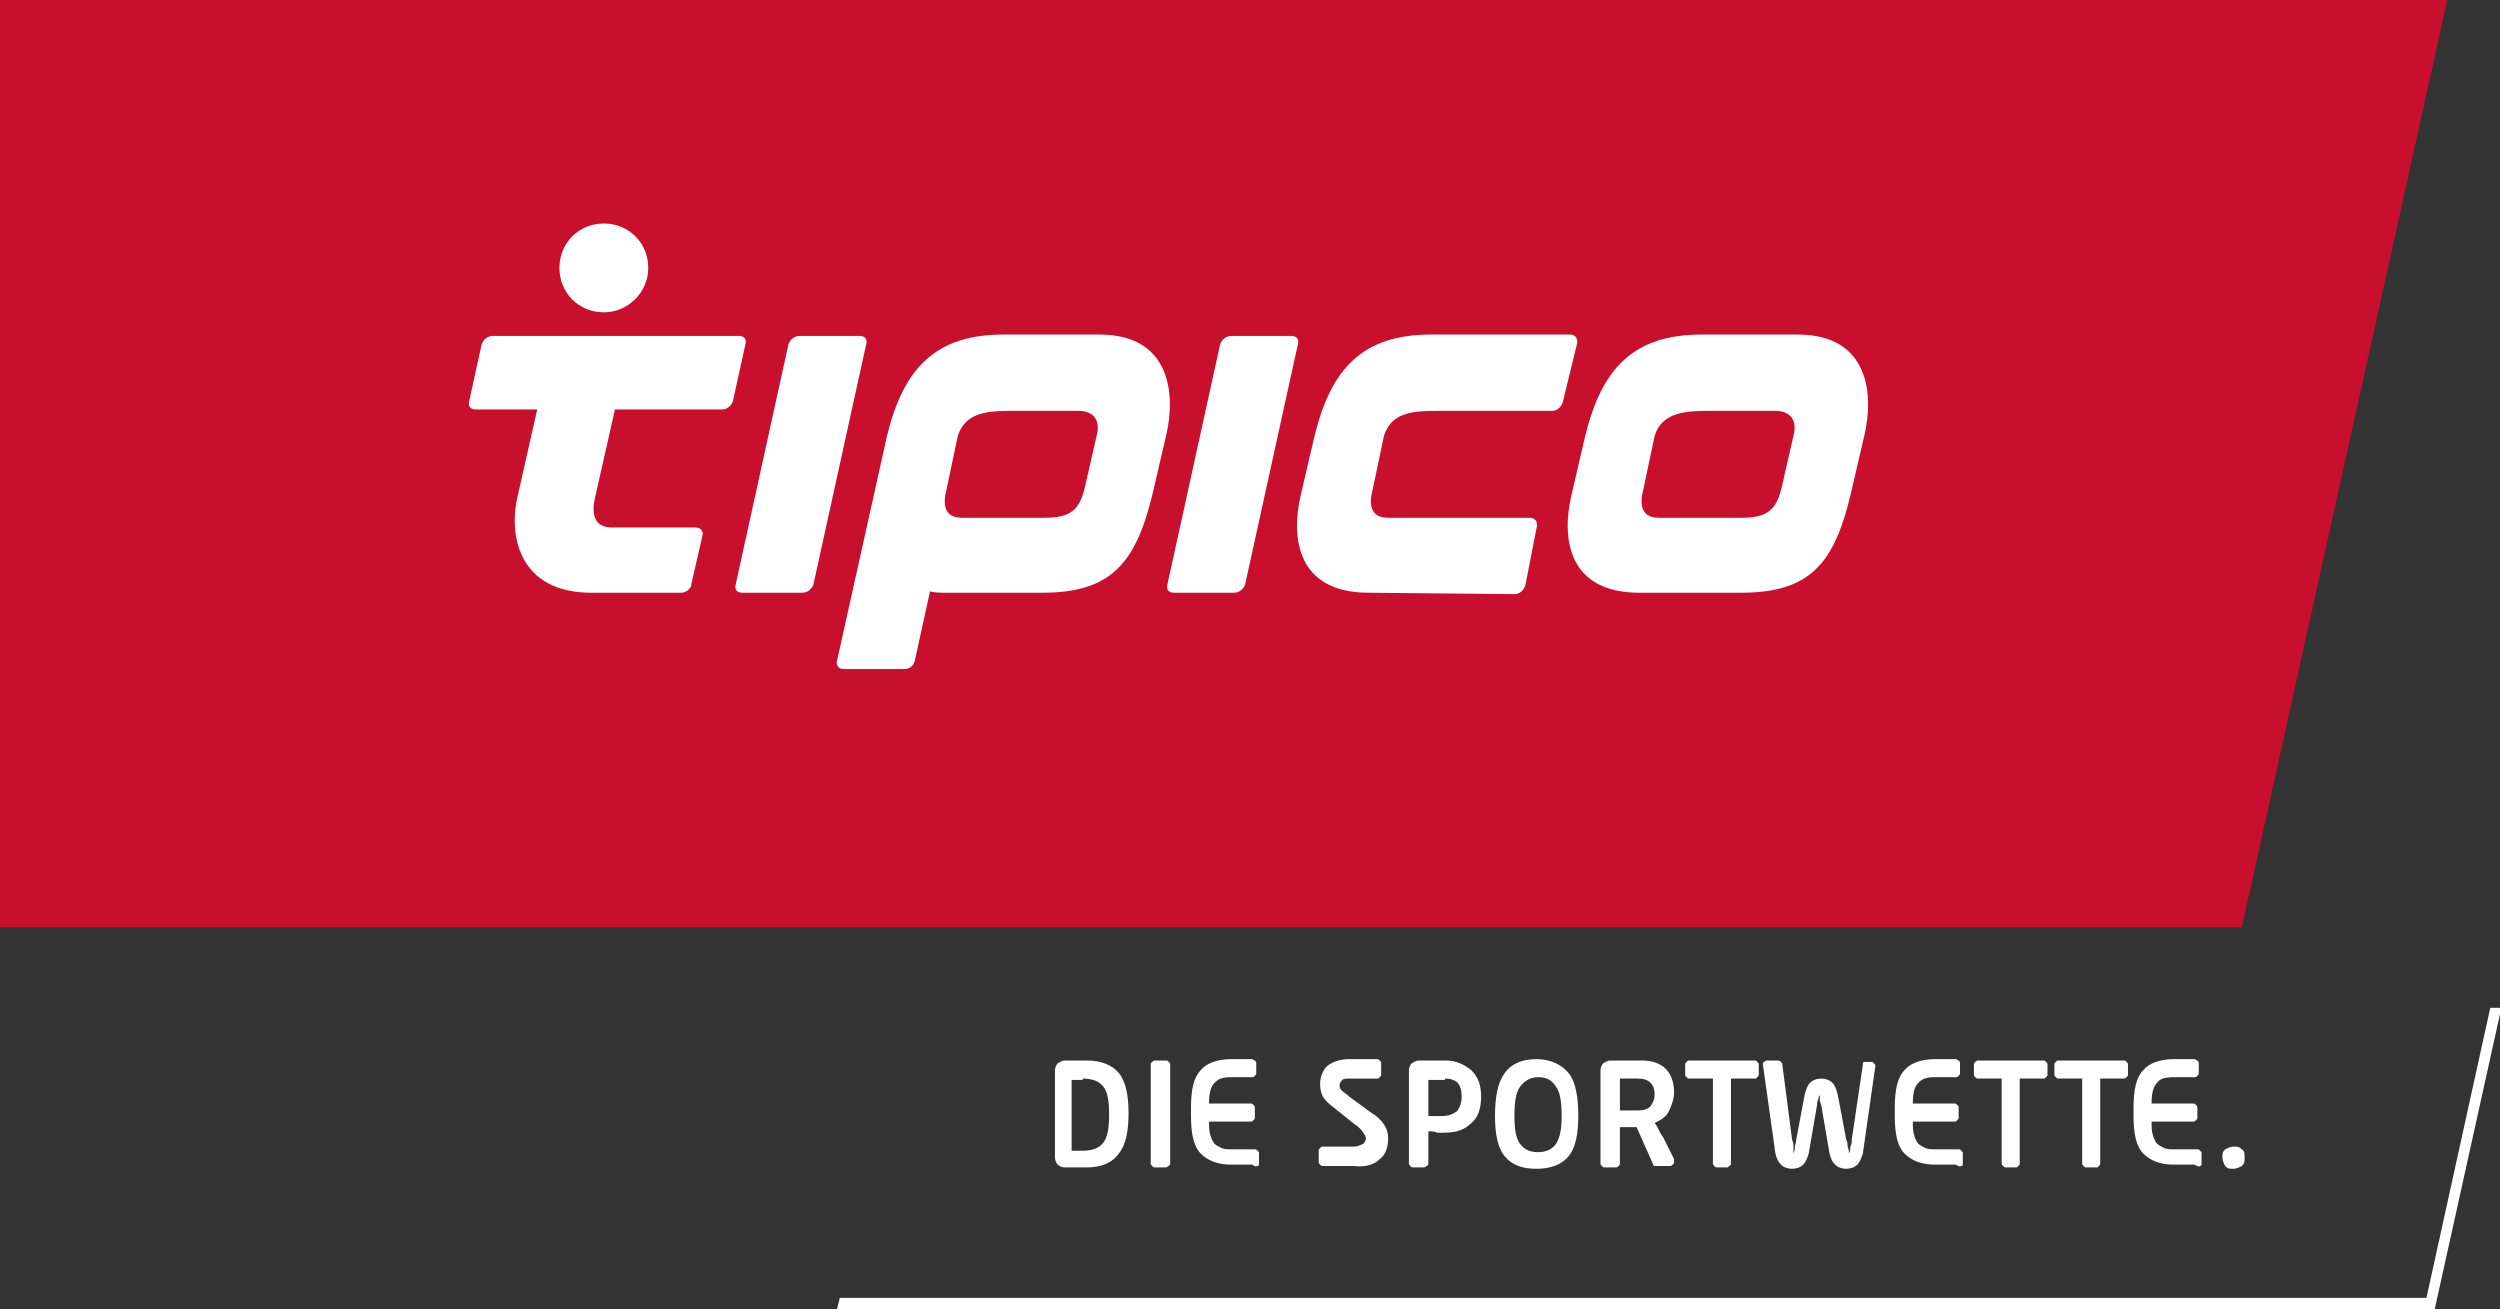
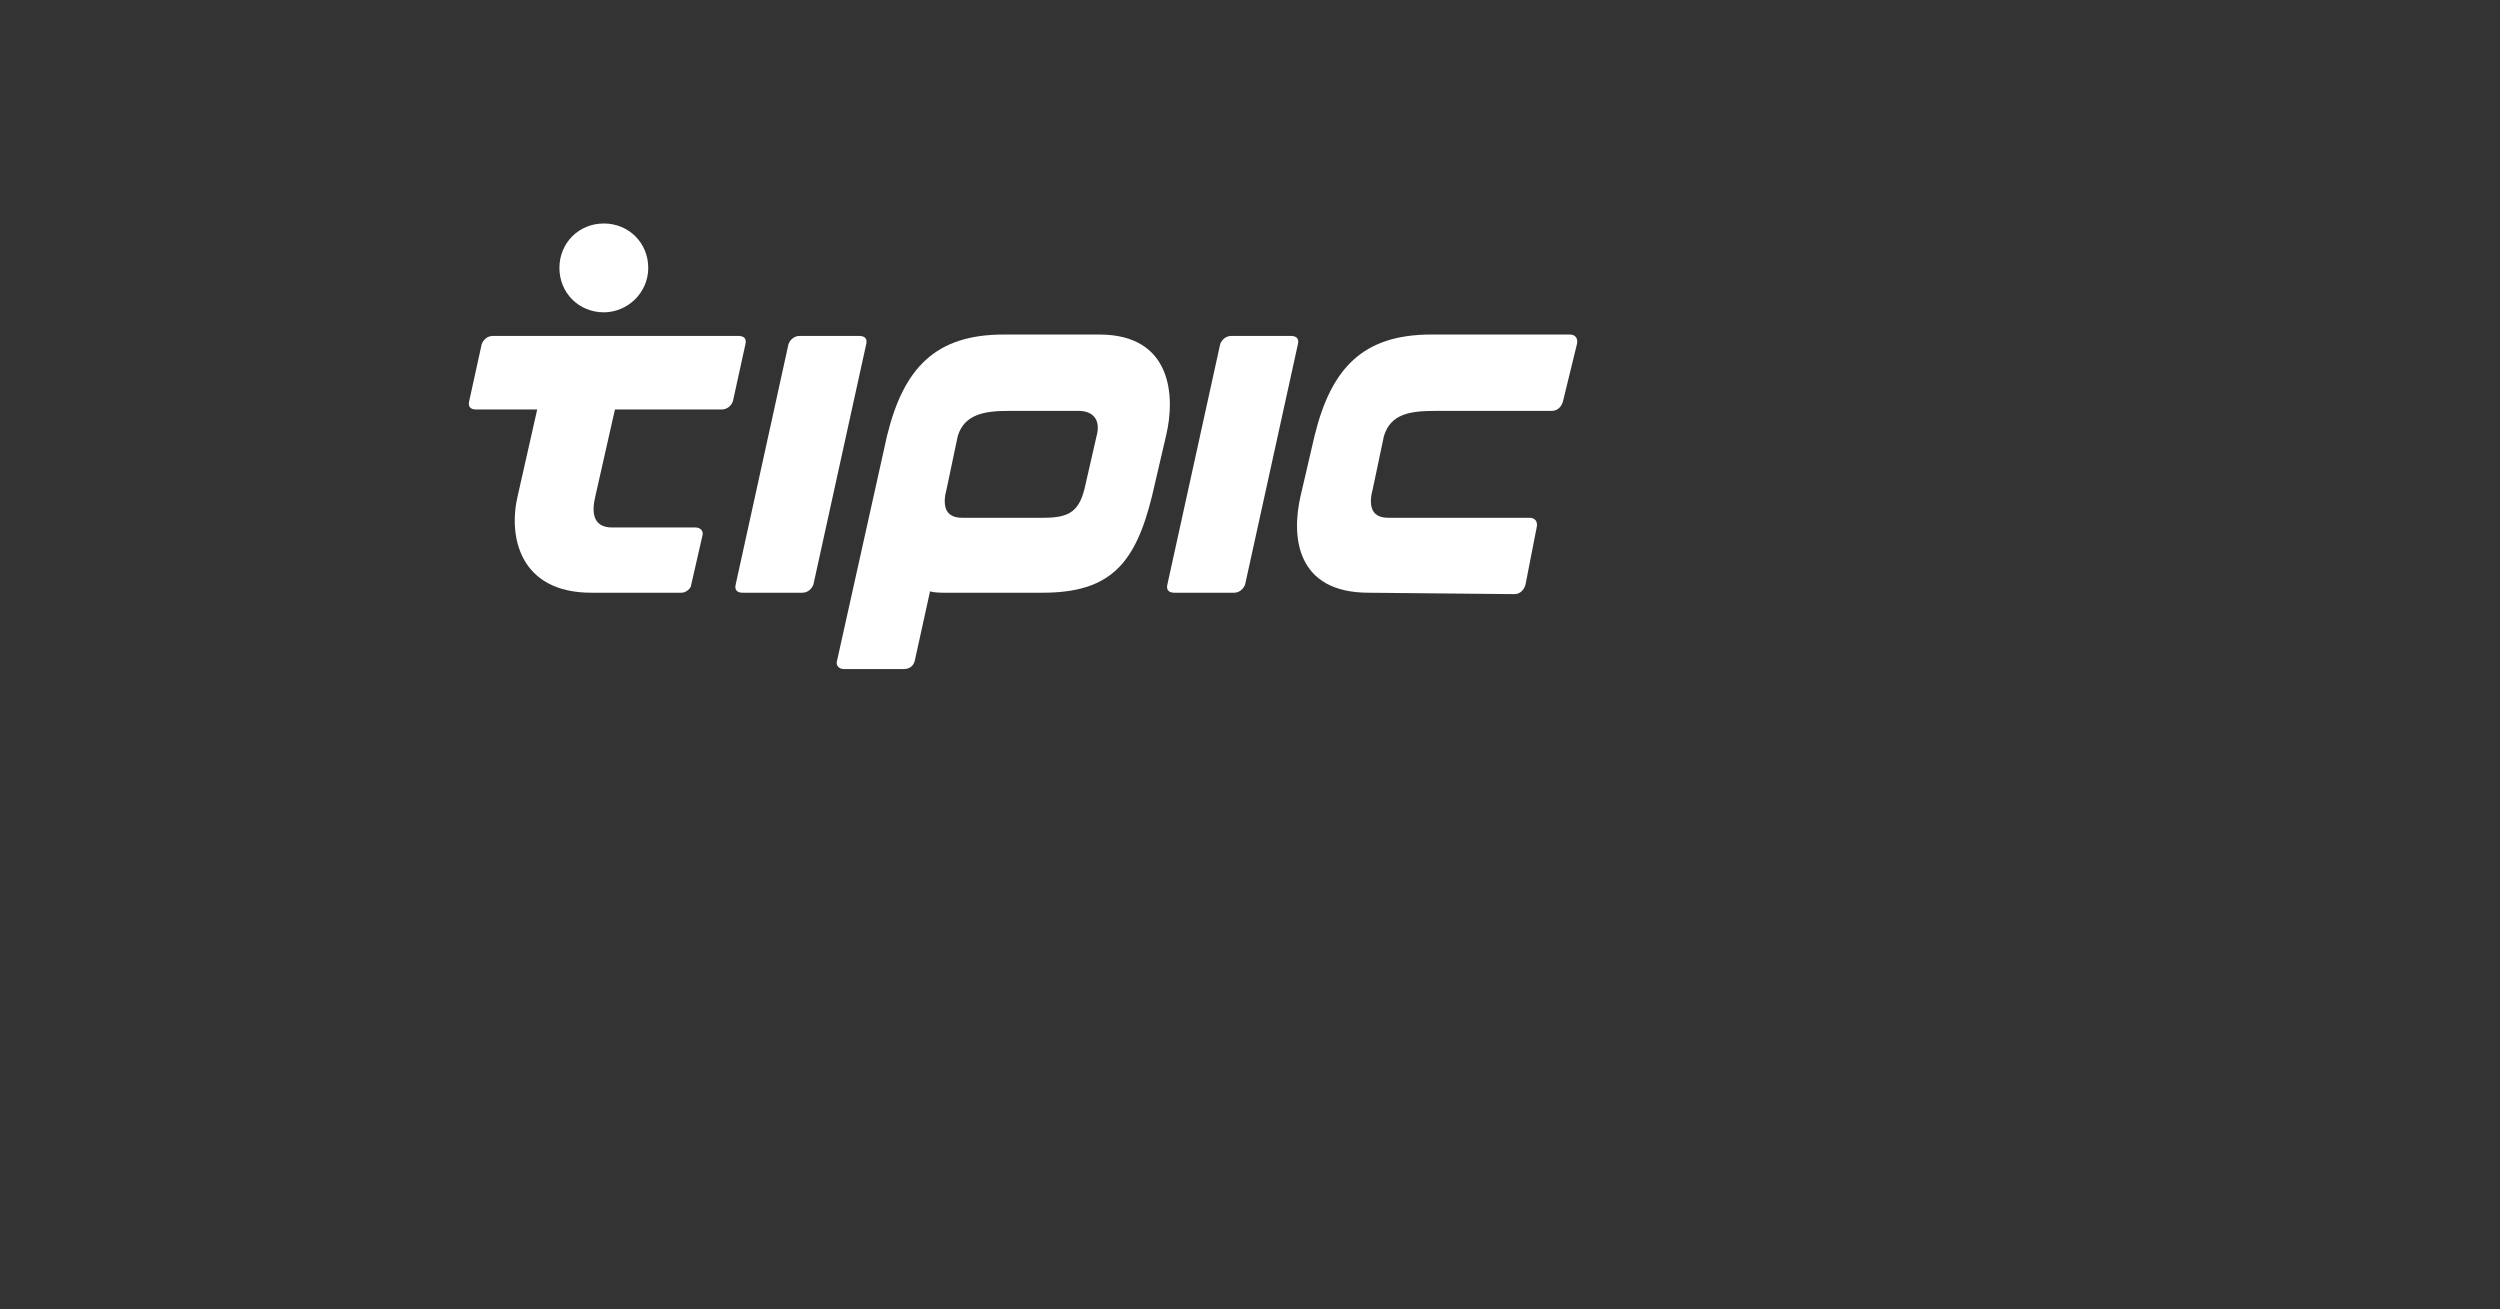
<svg xmlns="http://www.w3.org/2000/svg" version="1.1" id="Layer_1" x="0px" y="0px" viewBox="0 0 180.1 94.3" style="enable-background:new 0 0 180.1 94.3;" xml:space="preserve">
  <rect x="0" y="0" width="180.1" height="94.3" fill="#333333" stroke="none" />
  <style type="text/css"> .st0 { fill: #C8102E; } .st1 { fill: #FFFFFF; } </style>
-   <path class="st0" d="M-0.3,66.8L-0.3,66.8L-0.2,0h176.5l-14.8,66.8H-0.3z" />
-   <path class="st1" d="M161.5,82.8c-0.2-0.2-0.3-0.2-0.6-0.2c-0.2,0-0.4,0.1-0.6,0.2c-0.2,0.2-0.2,0.3-0.2,0.6c0,0.2,0.1,0.4,0.2,0.6 c0.2,0.2,0.3,0.2,0.6,0.2c0.2,0,0.4-0.1,0.6-0.2c0.2-0.2,0.2-0.3,0.2-0.6C161.7,83.1,161.7,82.9,161.5,82.8z M158.5,84 c0.1,0,0.1-0.1,0.1-0.2v-0.7c0-0.1,0-0.1-0.1-0.2c-0.1-0.1-0.1-0.1-0.2-0.1h-1.6c-0.3,0-0.6,0-0.8-0.1c-0.2-0.1-0.4-0.2-0.5-0.3 c-0.1-0.1-0.2-0.3-0.3-0.6c-0.1-0.3-0.1-0.6-0.1-1h3c0.1,0,0.1,0,0.2-0.1c0.1-0.1,0.1-0.1,0.1-0.2v-0.7c0-0.1,0-0.1-0.1-0.2 c-0.1-0.1-0.1-0.1-0.2-0.1h-3c0-0.7,0.1-1.2,0.4-1.5c0.2-0.3,0.6-0.4,1.2-0.4h1.5c0.1,0,0.1,0,0.2-0.1c0.1-0.1,0.1-0.1,0.1-0.2v-0.7 c0-0.1,0-0.1-0.1-0.2c-0.1,0-0.1-0.1-0.2-0.1c-0.1,0-0.2,0-0.3,0c-0.1,0-0.3,0-0.4,0c-0.1,0-0.3,0-0.4,0h-0.4c-1,0-1.8,0.3-2.2,0.8 c-0.5,0.5-0.7,1.4-0.7,2.7v0.6c0,1.3,0.2,2.2,0.7,2.7c0.5,0.5,1.2,0.8,2.2,0.8h0.4c0.1,0,0.3,0,0.4,0c0.1,0,0.3,0,0.4,0 c0.1,0,0.2,0,0.3,0C158.4,84.1,158.5,84,158.5,84z M151.2,84c0.1-0.1,0.1-0.1,0.1-0.2v-6.1h1.7c0.1,0,0.1,0,0.2-0.1 c0.1-0.1,0.1-0.1,0.1-0.2v-0.7c0-0.1,0-0.1-0.1-0.2c-0.1-0.1-0.1-0.1-0.2-0.1h-4.7c-0.1,0-0.1,0-0.2,0.1c-0.1,0.1-0.1,0.1-0.1,0.2 v0.7c0,0.1,0,0.1,0.1,0.2c0.1,0.1,0.1,0.1,0.2,0.1h1.7v6.1c0,0.1,0,0.1,0.1,0.2c0.1,0.1,0.1,0.1,0.2,0.1h0.8 C151.1,84.1,151.2,84,151.2,84z M145.4,84c0.1-0.1,0.1-0.1,0.1-0.2v-6.1h1.7c0.1,0,0.1,0,0.2-0.1c0.1-0.1,0.1-0.1,0.1-0.2v-0.7 c0-0.1,0-0.1-0.1-0.2c-0.1-0.1-0.1-0.1-0.2-0.1h-4.7c-0.1,0-0.1,0-0.2,0.1c-0.1,0.1-0.1,0.1-0.1,0.2v0.7c0,0.1,0,0.1,0.1,0.2 c0.1,0.1,0.1,0.1,0.2,0.1h1.7v6.1c0,0.1,0,0.1,0.1,0.2c0.1,0.1,0.1,0.1,0.2,0.1h0.8C145.3,84.1,145.4,84,145.4,84z M141.3,84 c0.1,0,0.1-0.1,0.1-0.2v-0.7c0-0.1,0-0.1-0.1-0.2c-0.1-0.1-0.1-0.1-0.2-0.1h-1.6c-0.3,0-0.6,0-0.8-0.1c-0.2-0.1-0.4-0.2-0.5-0.3 c-0.1-0.1-0.2-0.3-0.3-0.6c-0.1-0.3-0.1-0.6-0.1-1h3c0.1,0,0.1,0,0.2-0.1c0.1-0.1,0.1-0.1,0.1-0.2v-0.7c0-0.1,0-0.1-0.1-0.2 c-0.1-0.1-0.1-0.1-0.2-0.1h-3c0-0.7,0.1-1.2,0.4-1.5s0.6-0.4,1.2-0.4h1.5c0.1,0,0.1,0,0.2-0.1c0.1-0.1,0.1-0.1,0.1-0.2v-0.7 c0-0.1,0-0.1-0.1-0.2c-0.1,0-0.1-0.1-0.2-0.1c-0.1,0-0.2,0-0.3,0c-0.1,0-0.3,0-0.4,0c-0.1,0-0.3,0-0.4,0h-0.4c-1,0-1.8,0.3-2.2,0.8 c-0.5,0.5-0.7,1.4-0.7,2.7v0.6c0,1.3,0.2,2.2,0.7,2.7c0.5,0.5,1.2,0.8,2.2,0.8h0.4c0.1,0,0.3,0,0.4,0c0.1,0,0.3,0,0.4,0 c0.1,0,0.2,0,0.3,0C141.2,84.1,141.3,84,141.3,84z M134.3,76.5c-0.1,0-0.1,0.1-0.1,0.2l-0.8,5.4c0,0.2,0,0.3-0.1,0.5 c0,0.2,0,0.3-0.1,0.5h0c0-0.1,0-0.3-0.1-0.5c0-0.2,0-0.3-0.1-0.5l-0.6-3.2c-0.1-0.4-0.2-0.7-0.4-0.9c-0.2-0.2-0.5-0.3-0.8-0.3 c-0.3,0-0.6,0.1-0.8,0.3c-0.2,0.2-0.3,0.5-0.4,0.9l-0.6,3.2c0,0.2-0.1,0.4-0.1,0.5c0,0.1,0,0.3-0.1,0.5h0c0-0.2,0-0.3,0-0.5 c0-0.1,0-0.3-0.1-0.5l-0.7-5.4c0-0.1,0-0.1-0.1-0.2c0,0-0.1-0.1-0.2-0.1h-0.8c-0.1,0-0.1,0-0.2,0.1c-0.1,0-0.1,0.1-0.1,0.2l0.9,6.4 c0.1,0.4,0.2,0.6,0.4,0.8c0.2,0.2,0.5,0.3,0.8,0.3c0.3,0,0.6-0.1,0.8-0.3c0.2-0.2,0.3-0.5,0.4-0.8l0.6-3.5c0-0.1,0-0.3,0.1-0.4 c0-0.1,0-0.2,0.1-0.3h0c0,0.1,0,0.2,0,0.3c0,0.1,0,0.2,0.1,0.4l0.6,3.5c0.1,0.4,0.2,0.6,0.4,0.8s0.5,0.3,0.8,0.3 c0.3,0,0.6-0.1,0.8-0.3c0.2-0.2,0.3-0.5,0.4-0.8l0.9-6.3c0-0.1,0-0.1-0.1-0.2c-0.1-0.1-0.1-0.1-0.2-0.1h-0.7 C134.5,76.5,134.4,76.5,134.3,76.5z M124.6,84c0.1-0.1,0.1-0.1,0.1-0.2v-6.1h1.7c0.1,0,0.1,0,0.2-0.1c0.1-0.1,0.1-0.1,0.1-0.2v-0.7 c0-0.1,0-0.1-0.1-0.2c-0.1-0.1-0.1-0.1-0.2-0.1h-4.7c-0.1,0-0.1,0-0.2,0.1c-0.1,0.1-0.1,0.1-0.1,0.2v0.7c0,0.1,0,0.1,0.1,0.2 c0.1,0.1,0.1,0.1,0.2,0.1h1.7v6.1c0,0.1,0,0.1,0.1,0.2c0.1,0.1,0.1,0.1,0.2,0.1h0.8C124.5,84.1,124.5,84,124.6,84z M118,77.7 c0.4,0,0.7,0.1,0.9,0.3c0.2,0.2,0.3,0.5,0.3,0.8c0,0.4-0.1,0.6-0.3,0.9c-0.2,0.2-0.5,0.3-0.9,0.3h-1.3v-2.3H118z M116.7,81.2 c0.2,0,0.4,0,0.6,0c0.2,0,0.4,0,0.6,0l1.2,2.7c0,0.1,0.1,0.1,0.1,0.1c0,0,0.1,0,0.1,0h1c0.1,0,0.1,0,0.2-0.1 c0.1-0.1,0.1-0.1,0.1-0.2c0,0,0,0,0-0.1c0,0,0,0,0-0.1l-0.8-1.6c-0.1-0.1-0.2-0.3-0.3-0.5c-0.1-0.2-0.2-0.4-0.3-0.5 c0.4-0.2,0.8-0.4,1-0.8c0.2-0.4,0.4-0.9,0.4-1.4c0-0.7-0.2-1.3-0.6-1.7c-0.4-0.4-1-0.6-1.7-0.6H116c-0.2,0-0.3,0.1-0.5,0.2 c-0.1,0.1-0.2,0.3-0.2,0.5v6.7c0,0.1,0,0.1,0.1,0.2c0.1,0.1,0.1,0.1,0.2,0.1h0.8c0.1,0,0.1,0,0.2-0.1c0.1-0.1,0.1-0.1,0.1-0.2V81.2z M109.5,78.3c0.3-0.4,0.7-0.7,1.3-0.7c0.6,0,1,0.2,1.3,0.7c0.3,0.4,0.4,1.1,0.4,2.1c0,0.9-0.1,1.5-0.4,2c-0.3,0.4-0.7,0.6-1.3,0.6 c-0.6,0-1-0.2-1.3-0.6c-0.3-0.4-0.4-1.1-0.4-2C109.1,79.4,109.2,78.7,109.5,78.3z M113,77.3c-0.5-0.6-1.3-1-2.3-1 c-1,0-1.8,0.3-2.3,1c-0.5,0.7-0.7,1.7-0.7,3.1c0,1.3,0.2,2.3,0.7,2.9c0.5,0.6,1.2,0.9,2.3,0.9c1,0,1.8-0.3,2.3-0.9 c0.5-0.6,0.7-1.6,0.7-2.9C113.7,79,113.5,77.9,113,77.3z M104.1,77.7c0.4,0,0.7,0.1,0.9,0.3c0.2,0.2,0.3,0.6,0.3,1 c0,0.4-0.1,0.7-0.3,1c-0.2,0.2-0.6,0.4-1.1,0.4c-0.2,0-0.4,0-0.5,0c-0.2,0-0.3,0-0.5,0v-2.6H104.1z M102.8,84 c0.1-0.1,0.1-0.1,0.1-0.2v-2.3c0.2,0,0.5,0,0.6,0.1c0.2,0,0.4,0,0.5,0c0.9,0,1.5-0.2,2-0.7c0.5-0.4,0.7-1.1,0.7-1.9 c0-0.8-0.2-1.4-0.7-1.9c-0.5-0.4-1.1-0.7-1.8-0.7h-2c-0.2,0-0.3,0.1-0.5,0.2c-0.1,0.1-0.2,0.3-0.2,0.5v6.7c0,0.1,0,0.1,0.1,0.2 c0.1,0.1,0.1,0.1,0.2,0.1h0.8C102.7,84.1,102.7,84,102.8,84z M99.4,83.5c0.4-0.3,0.6-0.8,0.6-1.5c0-0.4-0.1-0.7-0.3-1 c-0.2-0.3-0.5-0.6-1-0.9L97.2,79c-0.2-0.2-0.4-0.3-0.5-0.4c-0.1-0.1-0.2-0.2-0.2-0.4c0-0.2,0.1-0.3,0.2-0.4c0.1-0.1,0.3-0.1,0.6-0.1 h1.9c0.1,0,0.1,0,0.2-0.1c0.1-0.1,0.1-0.1,0.1-0.2v-0.8c0-0.1,0-0.1-0.1-0.2c-0.1-0.1-0.1-0.1-0.2-0.1h-2c-0.7,0-1.2,0.2-1.6,0.5 c-0.3,0.3-0.5,0.8-0.5,1.3c0,0.4,0.1,0.7,0.2,0.9c0.2,0.3,0.4,0.5,0.8,0.8l1.5,1.2c0.3,0.2,0.5,0.4,0.6,0.6c0.1,0.1,0.2,0.3,0.2,0.4 c0,0.2-0.1,0.3-0.2,0.4c-0.2,0.1-0.4,0.2-0.7,0.2h-2.2c-0.1,0-0.1,0-0.2,0.1c-0.1,0.1-0.1,0.1-0.1,0.2v0.8c0,0.1,0,0.1,0.1,0.2 c0.1,0.1,0.1,0.1,0.2,0.1h2.2C98.4,84.1,99,83.9,99.4,83.5z M90.6,84c0.1,0,0.1-0.1,0.1-0.2v-0.7c0-0.1,0-0.1-0.1-0.2 c-0.1-0.1-0.1-0.1-0.2-0.1h-1.6c-0.3,0-0.6,0-0.8-0.1c-0.2-0.1-0.4-0.2-0.5-0.3c-0.1-0.1-0.2-0.3-0.3-0.6c-0.1-0.3-0.1-0.6-0.1-1h3 c0.1,0,0.1,0,0.2-0.1c0.1-0.1,0.1-0.1,0.1-0.2v-0.7c0-0.1,0-0.1-0.1-0.2c-0.1-0.1-0.1-0.1-0.2-0.1h-3c0-0.7,0.1-1.2,0.4-1.5 s0.6-0.4,1.2-0.4h1.5c0.1,0,0.1,0,0.2-0.1c0.1-0.1,0.1-0.1,0.1-0.2v-0.7c0-0.1,0-0.1-0.1-0.2c-0.1,0-0.1-0.1-0.2-0.1 c-0.1,0-0.2,0-0.3,0c-0.1,0-0.3,0-0.4,0c-0.1,0-0.3,0-0.4,0h-0.4c-1,0-1.8,0.3-2.2,0.8c-0.5,0.5-0.7,1.4-0.7,2.7v0.6 c0,1.3,0.2,2.2,0.7,2.7c0.5,0.5,1.2,0.8,2.2,0.8h0.4c0.1,0,0.3,0,0.4,0c0.1,0,0.3,0,0.4,0c0.1,0,0.2,0,0.3,0 C90.5,84.1,90.5,84,90.6,84z M84.2,84c0.1-0.1,0.1-0.1,0.1-0.2v-7.1c0-0.1,0-0.1-0.1-0.2c-0.1-0.1-0.1-0.1-0.2-0.1h-0.8 c-0.1,0-0.1,0-0.2,0.1c-0.1,0.1-0.1,0.1-0.1,0.2v7.1c0,0.1,0,0.1,0.1,0.2c0.1,0.1,0.1,0.1,0.2,0.1H84C84.1,84.1,84.1,84,84.2,84z M78,77.7c0.7,0,1.2,0.2,1.5,0.6c0.3,0.4,0.4,1,0.4,2c0,0.9-0.1,1.6-0.4,2c-0.3,0.4-0.8,0.6-1.5,0.6h-0.8v-5.1H78z M80.6,83.1 c0.5-0.6,0.7-1.6,0.7-2.9c0-1.3-0.2-2.3-0.7-2.9c-0.5-0.6-1.3-0.9-2.3-0.9h-1.6c-0.2,0-0.3,0.1-0.5,0.2c-0.1,0.1-0.2,0.3-0.2,0.5 v6.3c0,0.2,0.1,0.4,0.2,0.5c0.1,0.1,0.3,0.2,0.5,0.2h1.6C79.3,84.1,80.1,83.8,80.6,83.1z" />
-   <path class="st1" d="M175.4,94.3H60.3l0.2-0.8h114.3l4.6-20.9l0.8,0L175.4,94.3z" />
  <path class="st1" d="M98.6,42.7c-5.2,0-5.6-4-4.9-7l1-4.3c1.2-4.9,3.5-7.3,8.4-7.3h10c0.4,0,0.6,0.3,0.5,0.7l-1,4.1 c-0.1,0.4-0.4,0.7-0.8,0.7l-8.4,0c-1.8,0-3.2,0.2-3.7,1.8l-0.8,3.8c-0.3,1.1-0.2,2.1,1.1,2.1l10.2,0c0.4,0,0.6,0.3,0.5,0.7l-0.8,4.1 c-0.1,0.4-0.4,0.7-0.8,0.7L98.6,42.7z" />
  <path class="st1" d="M46.7,19.3c0-1.8-1.4-3.2-3.2-3.2c-1.8,0-3.2,1.4-3.2,3.2c0,1.8,1.4,3.2,3.2,3.2C45.2,22.5,46.7,21.1,46.7,19.3 z" />
  <path class="st1" d="M33.8,28.9c-0.1,0.4,0.1,0.6,0.5,0.6h4.4l-1.4,6.2c-0.7,2.9,0.1,7,5.3,7l6.5,0c0.3,0,0.7-0.3,0.7-0.6l0.8-3.5 c0.1-0.3-0.1-0.6-0.5-0.6l-6,0c-1.4,0-1.5-1.1-1.2-2.3l1.4-6.2H52c0.4,0,0.7-0.3,0.8-0.6l0.9-4.1c0.1-0.4-0.1-0.6-0.5-0.6H35.5 c-0.4,0-0.7,0.3-0.8,0.6L33.8,28.9z" />
  <path class="st1" d="M84.1,42.1c-0.1,0.4,0.1,0.6,0.5,0.6h4.3c0.4,0,0.7-0.3,0.8-0.6l3.8-17.3c0.1-0.4-0.1-0.6-0.5-0.6h-4.3 c-0.4,0-0.7,0.3-0.8,0.6L84.1,42.1z" />
  <path class="st1" d="M53,42.1c-0.1,0.4,0.1,0.6,0.5,0.6h4.3c0.4,0,0.7-0.3,0.8-0.6l3.8-17.3c0.1-0.4-0.1-0.6-0.5-0.6h-4.3 c-0.4,0-0.7,0.3-0.8,0.6L53,42.1z" />
  <path class="st1" d="M68.2,42.7c-0.4,0-0.9,0-1.2-0.1l-1.1,5c-0.1,0.4-0.4,0.6-0.8,0.6h-4.3c-0.4,0-0.6-0.3-0.5-0.6l3.6-16.2 c1.2-4.9,3.5-7.3,8.4-7.3h6.9c5.2,0,5.5,4.4,4.8,7.3l-1,4.3c-1.2,4.9-3,7-7.9,7H68.2z M69,31.4l-0.8,3.8c-0.3,1.1-0.2,2.1,1.1,2.1 h5.9c1.9,0,2.6-0.5,3-2.4l0.8-3.5c0.3-1.1-0.2-1.8-1.3-1.8h-5C71,29.6,69.5,29.8,69,31.4z" />
-   <path class="st1" d="M125.4,42.7h-7.3c-5.2,0-5.6-4-4.9-7l1-4.3c1.2-4.9,3.5-7.3,8.4-7.3h6.9c5.2,0,5.5,4.4,4.8,7.3l-1,4.3 C132.1,40.7,130.3,42.7,125.4,42.7z M119.2,31.4l-0.8,3.8c-0.3,1.1-0.2,2.1,1.1,2.1h5.9c1.9,0,2.6-0.5,3-2.4l0.8-3.5 c0.3-1.1-0.2-1.8-1.3-1.8h-4.9C121.2,29.6,119.7,29.8,119.2,31.4z" />
</svg>